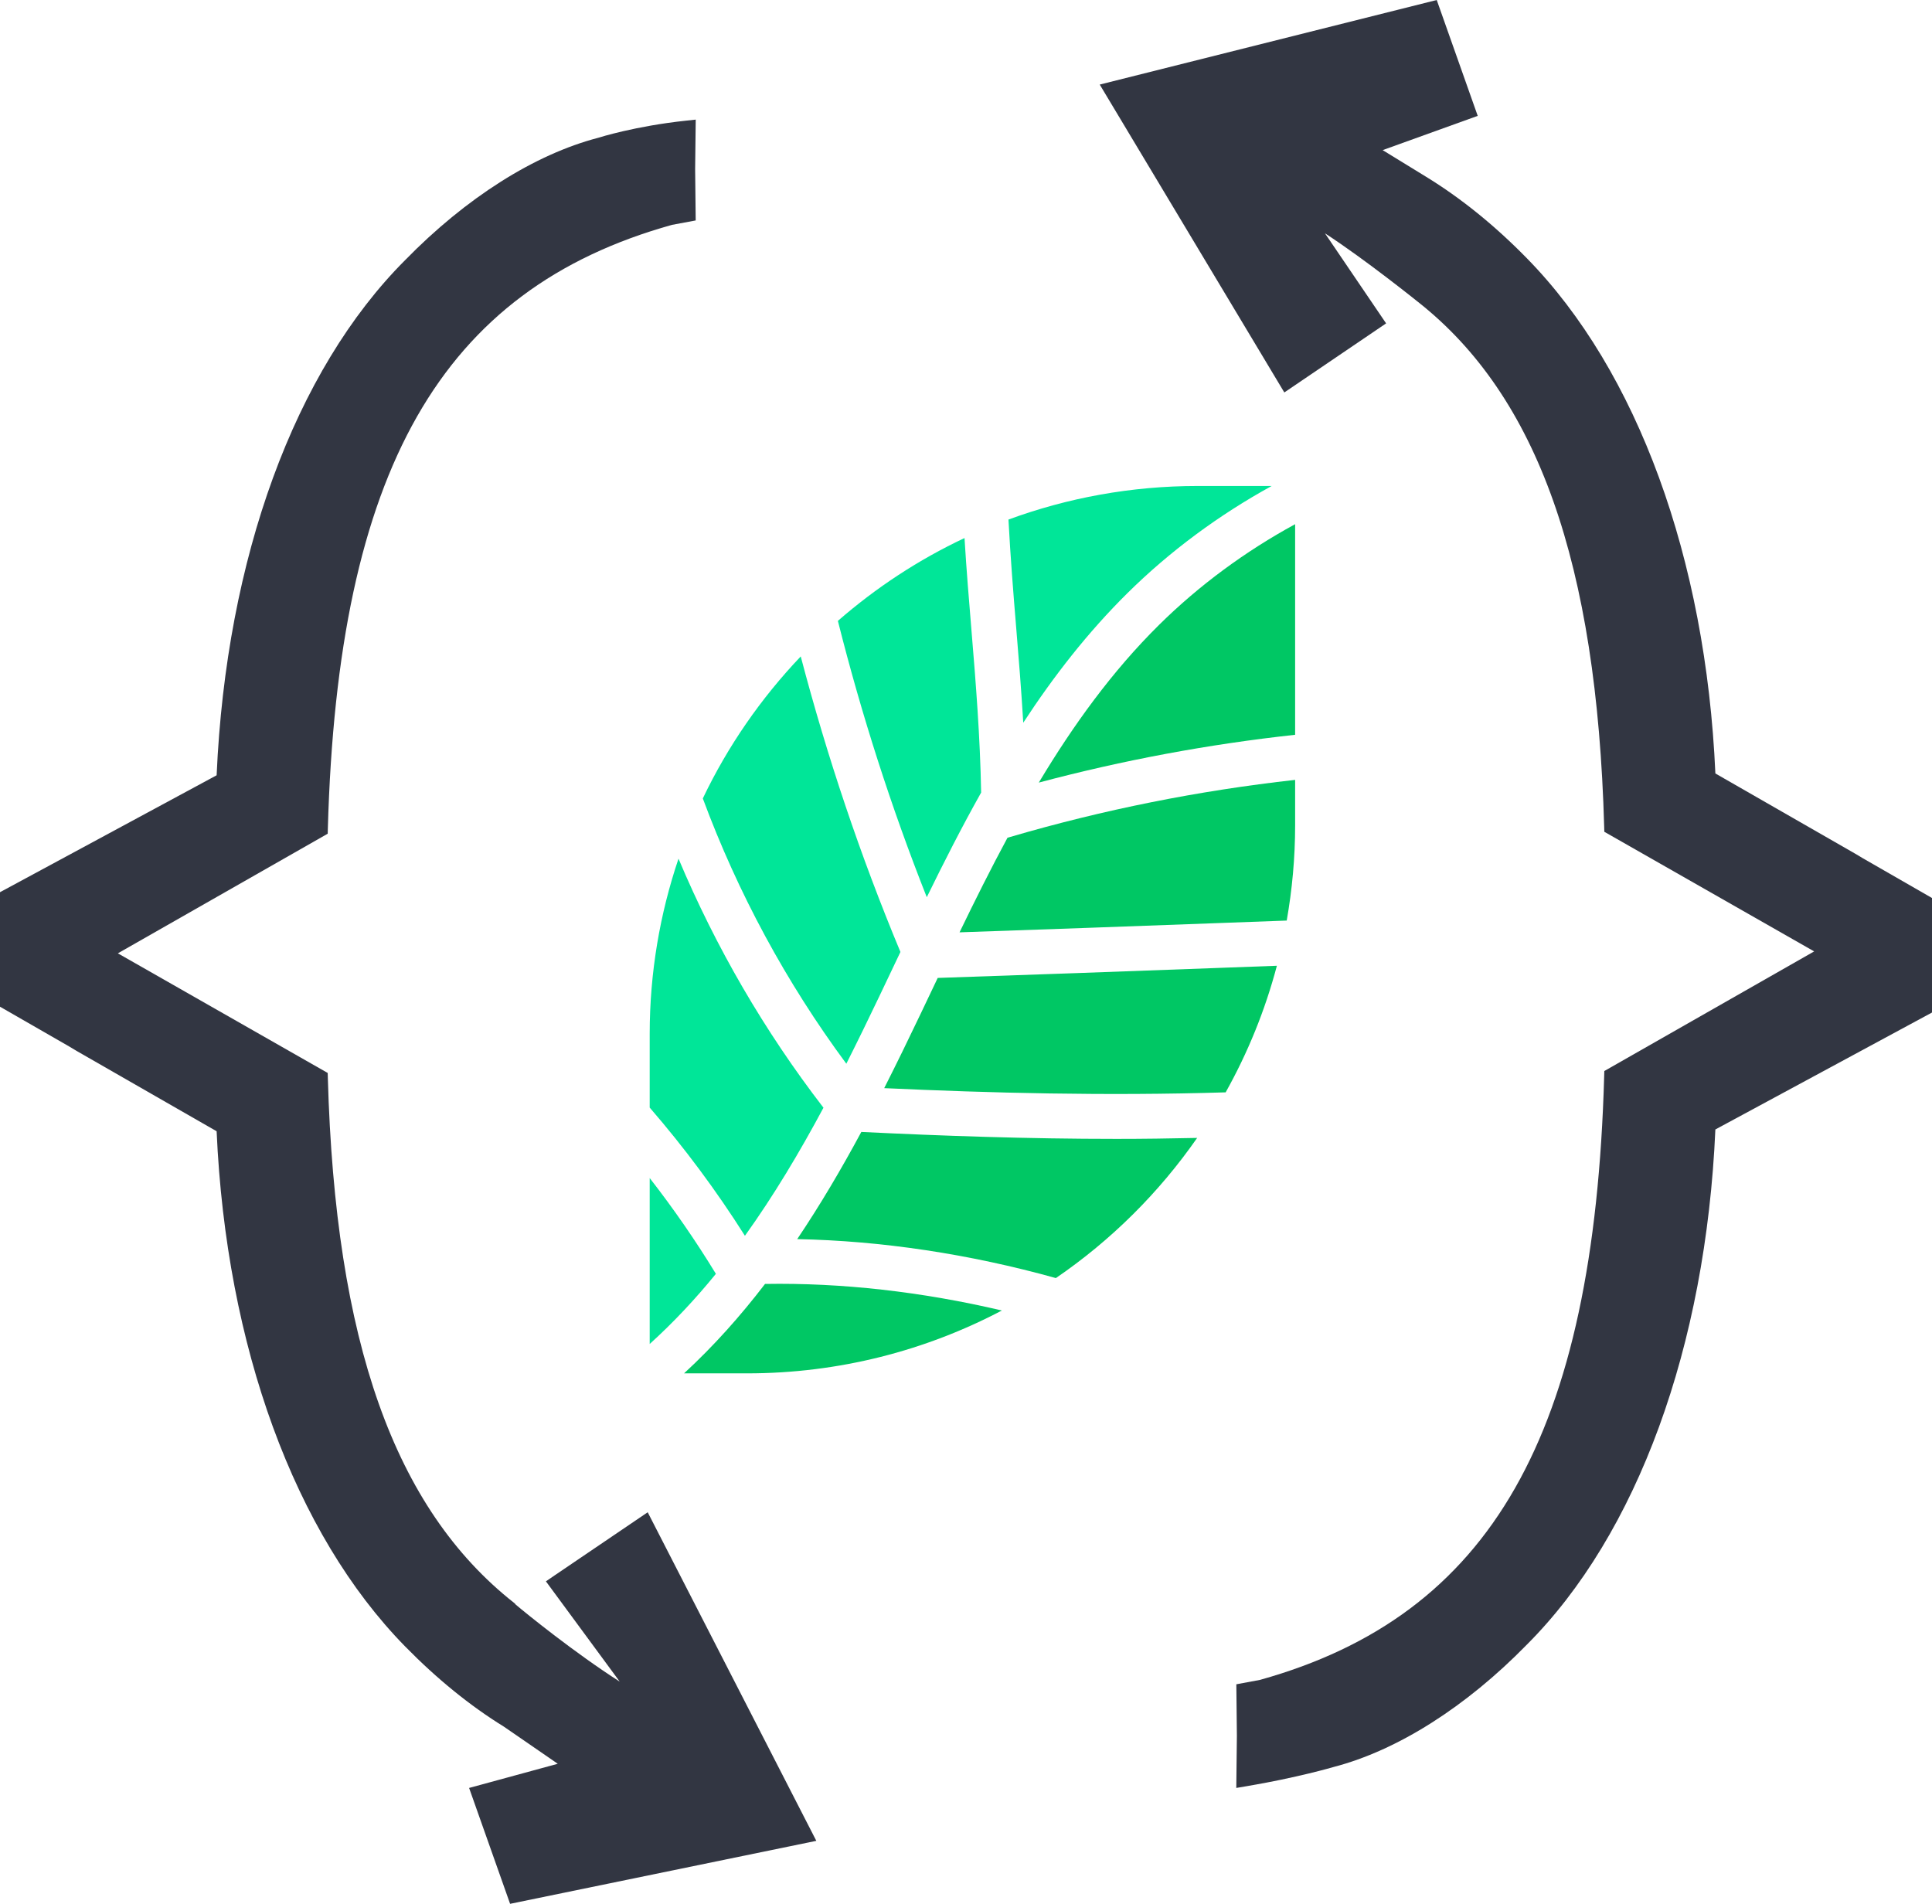
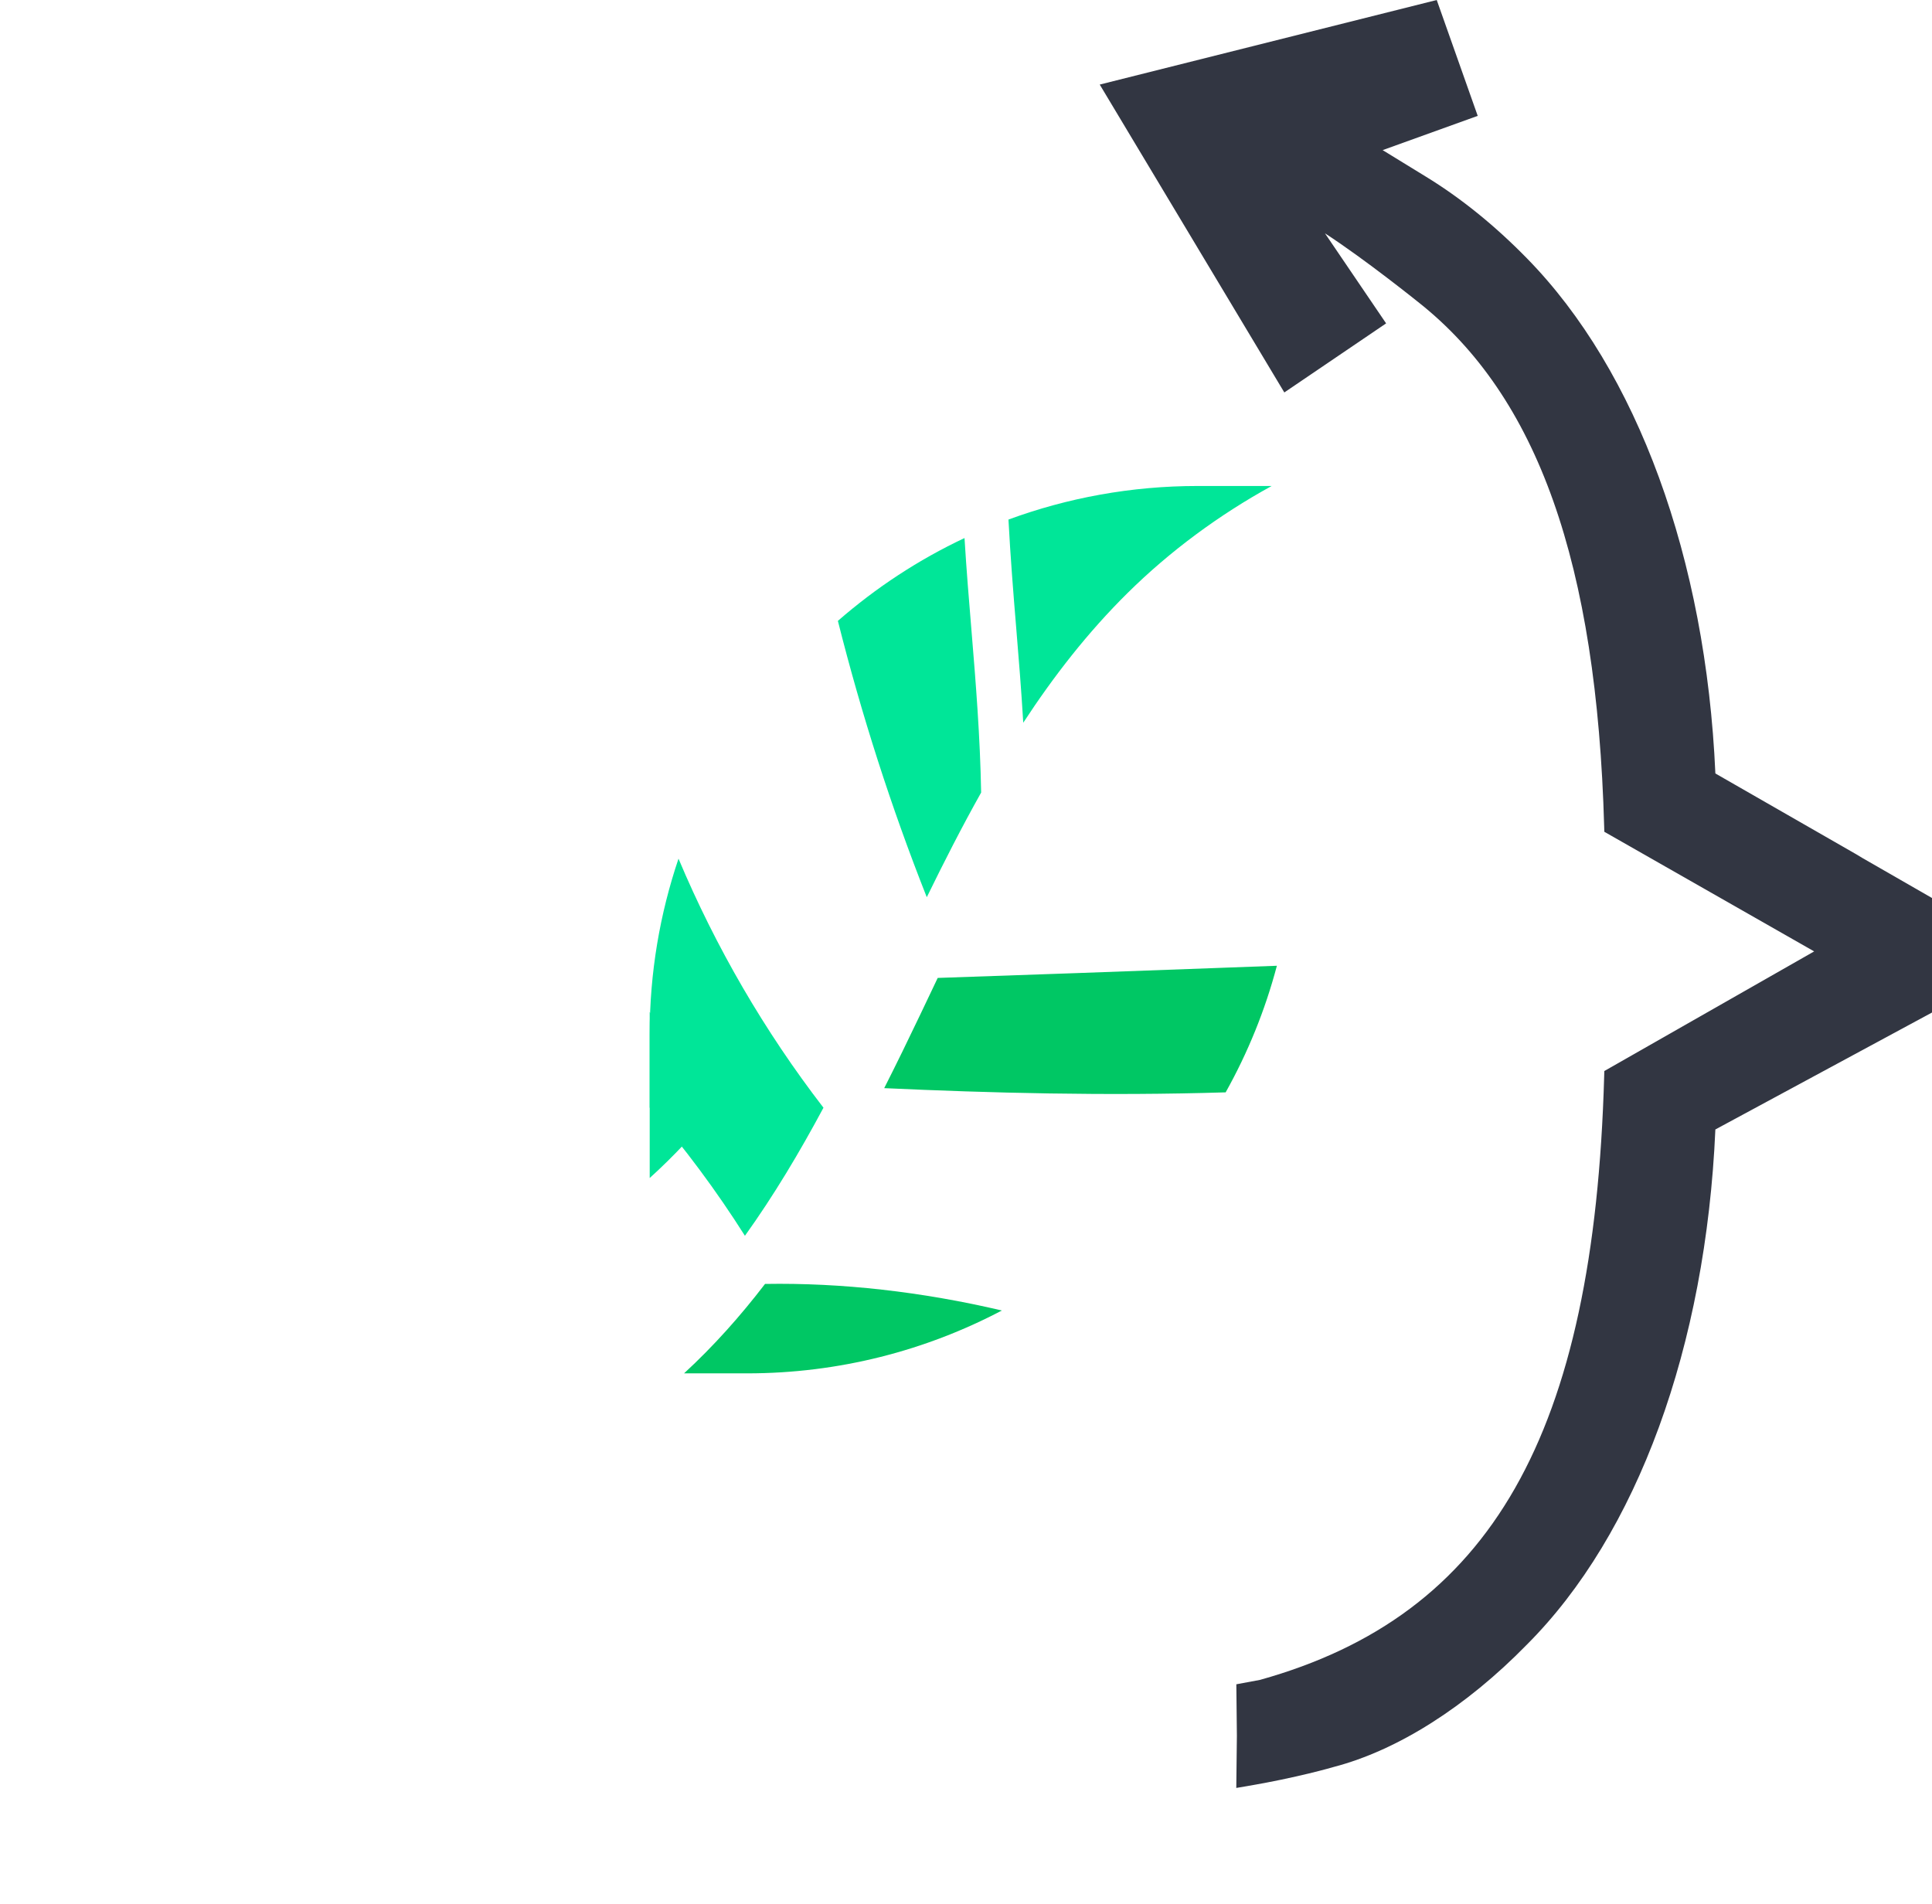
<svg xmlns="http://www.w3.org/2000/svg" id="Layer_1" viewBox="0 0 1298.82 1280">
  <defs>
    <style>.cls-1{fill:#323642;}.cls-1,.cls-2,.cls-3{stroke-width:0px;}.cls-2{fill:#00c764;}.cls-3{fill:#00e698;}</style>
  </defs>
-   <path class="cls-3" d="m591.43,669.24l8.43-17.71c1.82-3.83,3.65-7.67,5.47-11.5-26.93-64.59-49.23-131.04-67.02-198.69-26.65,28.02-48.99,60.17-65.83,95.48,23.54,63.48,55.95,123.55,96.48,178.36,7.71-15.29,15.18-30.65,22.47-45.93Z" />
-   <path class="cls-2" d="m779.25,420.08c-31.63,31.26-57.77,67.51-80.9,106.08,56.58-15.07,114.19-25.8,172.32-32.14v-141.59c-33.43,18.2-64.53,41.08-91.42,67.65Z" />
-   <path class="cls-2" d="m677.3,563.24c-11.26,20.91-21.9,42.23-32.23,63.6,57.37-1.94,114.11-4.02,170.79-6.11,16.38-.6,32.76-1.21,49.16-1.81,3.65-20.8,5.65-42.16,5.65-64v-30.58c-64.76,7.22-128.84,19.99-191.5,38.36l-1.87.55Z" />
  <path class="cls-3" d="m553.59,744.75c-39.74-51.6-72.4-107.92-97.45-167.44-12.5,37.02-19.37,76.63-19.37,117.87v49.48c23.41,27.07,44.82,55.84,64.02,86.2,19.48-27.17,36.81-56.26,52.8-86.1Z" />
-   <path class="cls-3" d="m436.77,792.02v111.58c16.02-14.5,30.79-30.32,44.5-47.16-13.63-22.35-28.49-43.84-44.5-64.41Z" />
+   <path class="cls-3" d="m436.77,792.02c16.02-14.5,30.79-30.32,44.5-47.16-13.63-22.35-28.49-43.84-44.5-64.41Z" />
  <path class="cls-2" d="m514.3,863.24c-16.47,21.49-34.47,41.72-54.43,60.11h42.36c61.86,0,120.11-15.32,171.3-42.26-53.85-12.66-107.88-18.74-159.24-17.86Z" />
-   <path class="cls-2" d="m750.65,765.71c-60.17,0-117.75-2.06-171.61-4.67-13.28,24.67-27.5,48.88-43.1,72.06,56.59,1.11,115.67,9.96,173.89,26.19,37.11-25.36,69.3-57.35,94.97-94.23-18.23.4-36.33.65-54.15.65Z" />
  <path class="cls-3" d="m623.04,603.23c11.59-23.71,23.61-47.31,36.55-70.37-.68-37.26-3.54-73.38-6.45-108.38-1.71-20.52-3.43-41.4-4.73-62.73-31,14.6-59.59,33.42-85.13,55.69,15.89,63.13,35.81,125.24,59.77,185.8Z" />
  <path class="cls-3" d="m683.15,421.97c1.74,20.89,3.45,42.2,4.75,63.94,20.42-31.25,43.35-60.76,70.17-87.26,28.52-28.18,61.45-52.48,96.83-71.91h-49.7c-44.73,0-87.59,7.98-127.25,22.58,1.31,24.71,3.23,48.96,5.2,72.66Z" />
  <path class="cls-2" d="m823.96,734.43c14.84-26.53,26.5-55.06,34.45-85.12-13.82.51-27.63,1.02-41.44,1.53-61.88,2.28-123.79,4.56-186.58,6.65-1.1,2.32-2.21,4.65-3.31,6.96l-8.45,17.75c-7.84,16.43-15.87,32.95-24.2,49.39,71.19,3.27,148.66,5.31,229.54,2.83Z" />
  <path class="cls-1" d="m1252.21,576.96c-1.6-1-3.28-2-5.03-3.01l-93.99-53.93c-6.39-144.56-52.48-270.66-126.69-346.34-21.55-22.05-44.4-40.52-67.9-54.9l-29.09-17.85,63.91-23.03L965.87,0l-226.55,56.86,124.09,207,68.43-46.44-41.11-60.55c27.4,17.79,62.47,46.08,62.63,46.18,80.37,63.4,120.12,175.54,125.08,352.9l.09,3.28,141.07,80.43-141.07,80.43-.09,3.28c-6.74,241.23-76.09,362.71-231.38,406.07l-15.91,2.96.37,34.58-.4,35.11,6.88-1.16c34.02-5.74,57.82-12.7,58.63-12.95,42.8-11.14,88.92-40.36,129.83-82.24,74.21-74.21,120.32-200.32,126.73-346.36l145.64-78.63v-76.99l-46.62-26.8Z" />
-   <path class="cls-1" d="m373.01,1059.07l-6.01,4.12,49.61,67.41c-29.92-19.12-62.95-45.85-69.81-51.7l-.26-.25-.42-.58-.65-.51c-80.37-63.4-120.11-175.54-125.08-352.9l-.09-3.28-141.07-80.43,141.07-80.43.09-3.28c6.74-241.23,76.09-362.71,231.38-406.07l15.92-2.96-.38-34.57.4-33.22-6.53.7c-34.07,3.63-58.28,11.27-58.99,11.51-42.8,11.14-88.92,40.36-129.82,82.24-74.21,74.2-120.32,200.32-126.74,346.37L0,599.85v76.99l46.62,26.8c1.6,1,3.27,2,5.02,3.01l93.99,53.93c6.39,144.56,52.49,270.66,126.7,346.35,21.35,21.8,43.78,40,66.41,53.95l36.22,24.96-59.6,16.25,27.56,77.91,205.86-42.35-113.35-220.91-62.41,42.33Z" />
</svg>